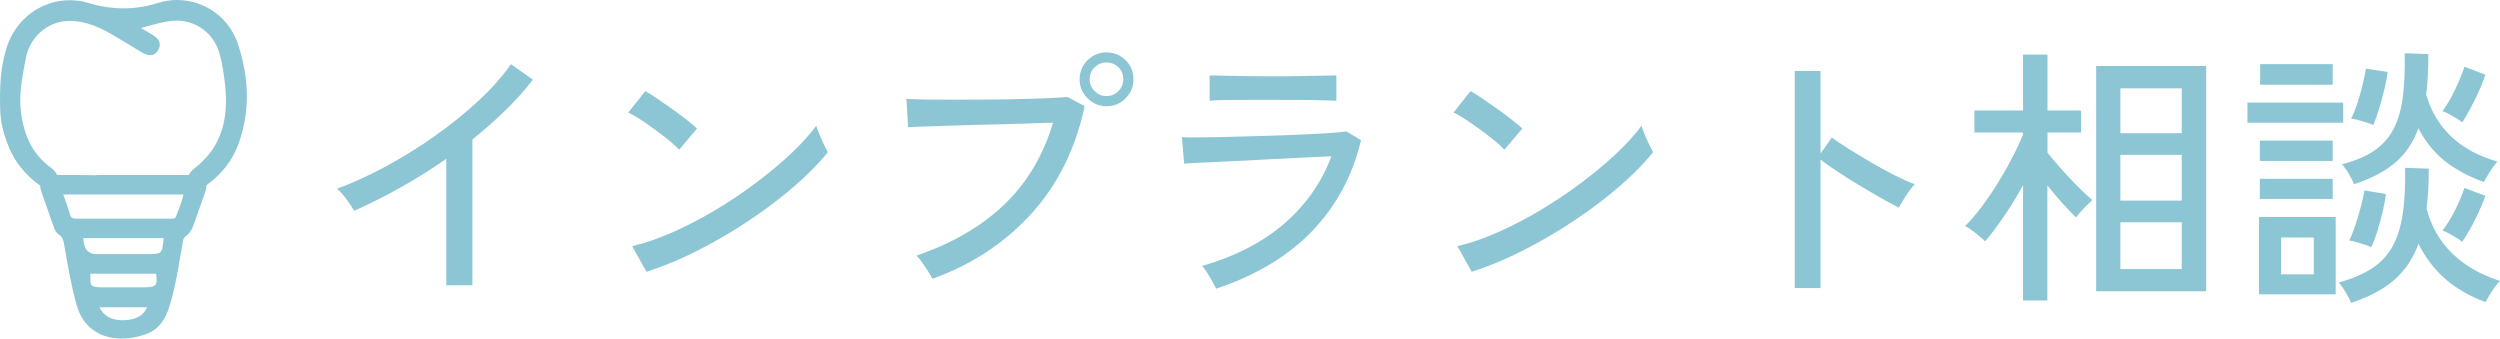
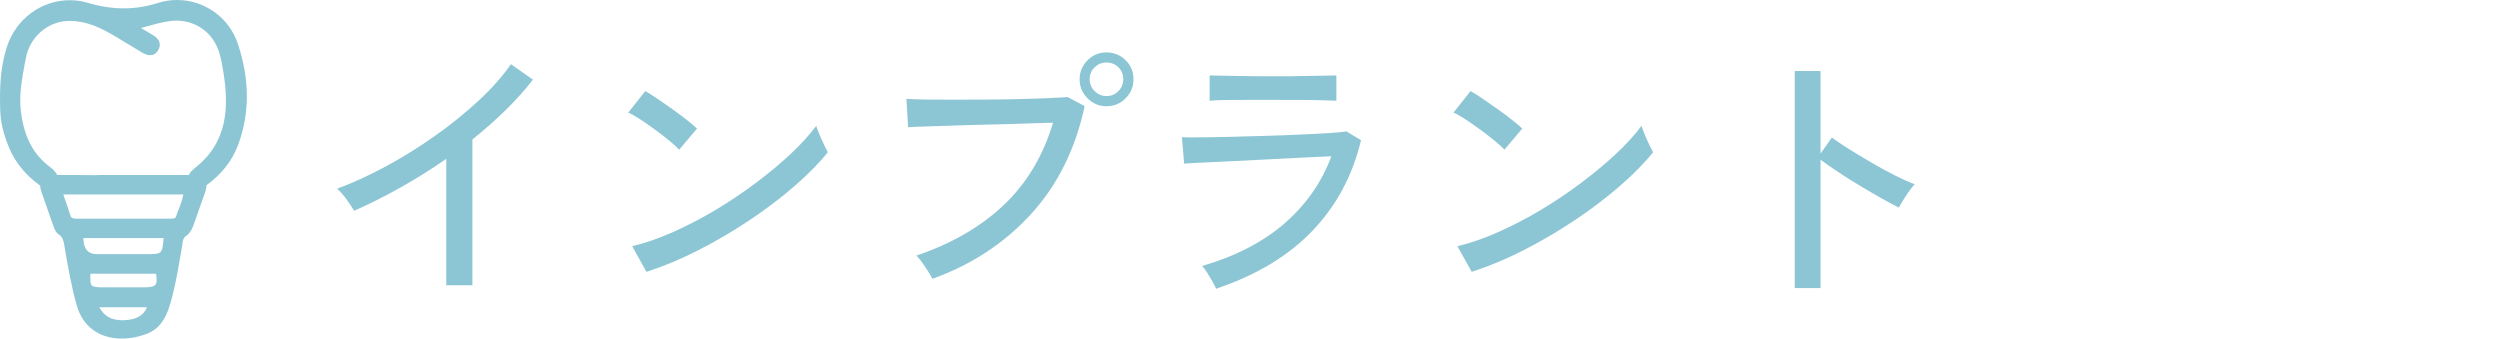
<svg xmlns="http://www.w3.org/2000/svg" id="_レイヤー_2" data-name="レイヤー 2" viewBox="0 0 236.29 32">
  <defs>
    <style>
      .cls-1 {
        fill: #8cc6d4;
      }
    </style>
  </defs>
  <g id="svg">
    <path id="_インプラント" data-name="インプラント" class="cls-1" d="M22.47,4.11c-.83-2.46-3.14-4.11-5.74-4.11-.61,0-1.21.09-1.8.28-1.09.34-2.15.51-3.24.51s-2.18-.17-3.34-.51C7.77.1,7.18.02,6.59.02,3.9.02,1.51,1.79.65,4.43,0,6.42-.04,8.48.02,10.41c.03,1.12.3,2.25.84,3.55.58,1.39,1.55,2.58,2.89,3.55.02.01.03.02.05.04,0,.21.07.47.18.77.25.71.5,1.42.75,2.14l.24.69.05.13c.11.33.22.67.55.89.38.25.45.64.52,1.08l.02.12c.31,1.82.63,3.69,1.15,5.51.56,1.98,2.11,3.12,4.26,3.12.84,0,1.7-.18,2.5-.51.94-.4,1.58-1.2,1.99-2.52.47-1.49.74-3.04,1-4.54v-.03c.07-.38.14-.77.21-1.15.01-.07.02-.15.03-.23.04-.29.07-.53.29-.68.5-.34.68-.84.84-1.32l.27-.76c.23-.65.45-1.3.69-1.95.12-.32.17-.59.18-.81.01-.01.03-.02.04-.03,1.41-1.02,2.41-2.31,2.97-3.84,1.09-2.96,1.07-6.17-.06-9.52ZM11.72,30.27s-.09,0-.13,0c-1.06,0-1.76-.39-2.2-1.23h4.51c-.36.81-1.04,1.19-2.19,1.22ZM14.68,26.92c-.14.17-.48.24-1.12.24h-1.31s-2.42,0-2.42,0c-.64,0-1.01-.03-1.15-.18-.15-.15-.16-.52-.13-1.11h6.2c.09.58.07.89-.06,1.05ZM13.79,24.02h-4.62q-1.08,0-1.25-1.06c-.02-.12-.03-.25-.04-.41v-.05s7.58,0,7.58,0v.02c-.13,1.5-.14,1.5-1.67,1.5ZM16.87,19.81c-.08.21-.16.43-.23.65-.06.18-.18.21-.54.21h-5.18c-1.21,0-2.43,0-3.65,0-.36,0-.54-.05-.63-.34-.15-.49-.32-.98-.5-1.5l-.16-.45h11.35c-.1.51-.27.98-.44,1.43ZM18.32,15.98c-.23.18-.39.36-.47.56h-1.18c-.41,0-6.57,0-6.57,0-.71,0-.98,0-1.08.02h0s-1.3-.02-1.7-.02c-.49,0-.99,0-1.48,0h-.44c-.11-.25-.31-.44-.41-.54-.07-.06-.14-.12-.24-.2-1.57-1.16-2.45-2.79-2.76-5.15-.22-1.63.08-3.18.39-4.83l.07-.35c.36-1.94,2.02-3.41,3.94-3.49.08,0,.15,0,.23,0,1.54,0,2.89.62,4.43,1.55.28.17.56.34.84.51l.04.02c.49.3.98.6,1.47.89.31.18.56.27.79.27s.55-.09.78-.51c.45-.83-.35-1.3-.62-1.46-.29-.17-.58-.34-.94-.55l-.09-.05.57-.16c.77-.21,1.44-.4,2.12-.49.22-.03.44-.05.65-.05,1.74,0,3.24.99,3.9,2.58.3.73.44,1.58.56,2.33.48,3.07.53,6.56-2.79,9.09Z" />
  </g>
  <g id="_テキスト" data-name="テキスト">
    <g>
      <path class="cls-1" d="M42.18,26.94v-11.93c-1.42.99-2.87,1.9-4.36,2.73-1.48.83-2.93,1.56-4.35,2.18-.17-.29-.41-.65-.72-1.08-.3-.42-.6-.76-.9-1,1.46-.54,2.98-1.23,4.58-2.09,1.59-.86,3.15-1.82,4.67-2.9,1.52-1.07,2.9-2.19,4.15-3.35,1.25-1.16,2.26-2.31,3.04-3.43l2.08,1.46c-.75.97-1.61,1.93-2.59,2.89-.98.95-2.02,1.87-3.13,2.76v13.78h-2.47Z" />
      <path class="cls-1" d="M64.2,14.15c-.19-.21-.49-.48-.9-.82-.41-.34-.85-.68-1.34-1.04-.49-.36-.96-.68-1.42-.99-.46-.3-.84-.52-1.16-.66l1.61-2.03c.31.17.7.42,1.16.73.46.31.93.64,1.42.99.49.35.94.68,1.35,1.01.42.33.74.6.96.81l-1.69,2ZM61.1,25.69l-1.35-2.42c1.23-.29,2.52-.74,3.87-1.34,1.35-.6,2.69-1.3,4.02-2.09,1.33-.8,2.6-1.65,3.81-2.56,1.21-.91,2.31-1.82,3.29-2.74.98-.92,1.78-1.8,2.41-2.65.05.19.15.46.29.79.14.34.29.67.44.99.16.32.28.56.36.72-.83,1.04-1.89,2.11-3.17,3.22-1.28,1.11-2.7,2.18-4.24,3.21-1.54,1.03-3.15,1.97-4.81,2.82-1.66.85-3.3,1.53-4.91,2.05Z" />
      <path class="cls-1" d="M88.12,26.34c-.07-.16-.2-.38-.38-.66-.18-.29-.38-.58-.58-.87-.21-.29-.39-.51-.55-.65,3.33-1.13,6.08-2.72,8.25-4.77,2.17-2.05,3.73-4.65,4.67-7.79-.76.02-1.66.04-2.69.08-1.03.03-2.11.07-3.22.09s-2.2.06-3.25.09c-1.05.03-1.97.07-2.77.09s-1.39.05-1.77.07l-.16-2.68c.45.03,1.07.06,1.87.07.8,0,1.7.01,2.72.01s2.05,0,3.12-.01c1.07,0,2.1-.03,3.09-.05s1.89-.06,2.67-.09c.78-.03,1.37-.07,1.77-.1l1.61.86c-.87,4.04-2.55,7.44-5.06,10.19s-5.62,4.8-9.35,6.14ZM104.58,10.04c-.69,0-1.29-.25-1.79-.75-.5-.5-.75-1.1-.75-1.79s.25-1.31.75-1.81c.5-.49,1.1-.74,1.79-.74s1.31.25,1.81.74.74,1.1.74,1.81-.25,1.29-.74,1.79c-.49.5-1.1.75-1.81.75ZM104.58,9.08c.45,0,.83-.16,1.13-.47.3-.31.46-.68.46-1.12s-.15-.83-.46-1.13c-.3-.3-.68-.45-1.13-.45s-.81.15-1.12.45c-.31.3-.47.68-.47,1.13s.16.81.47,1.12c.31.31.68.47,1.12.47Z" />
      <path class="cls-1" d="M114.95,27.3c-.07-.16-.18-.38-.34-.66-.16-.29-.33-.57-.51-.86-.18-.29-.34-.5-.48-.64,3.15-.92,5.75-2.26,7.79-4.03,2.04-1.77,3.51-3.88,4.43-6.34-.8.03-1.73.08-2.81.13-1.08.05-2.19.11-3.34.17-1.15.06-2.26.12-3.32.17-1.06.05-1.98.1-2.77.13-.79.03-1.35.07-1.68.1l-.21-2.5c.42.02,1.03.02,1.85.01.81,0,1.75-.03,2.81-.05,1.06-.03,2.15-.06,3.26-.09,1.12-.03,2.19-.07,3.22-.12,1.03-.04,1.94-.09,2.72-.14s1.34-.1,1.69-.16l1.38.83c-.8,3.35-2.33,6.2-4.6,8.57s-5.3,4.19-9.1,5.47ZM114.33,9.52v-2.39c.76.02,1.66.03,2.69.05,1.03.02,2.12.03,3.26.03s2.18,0,3.21-.03c1.03-.02,1.97-.03,2.82-.05v2.39c-.87-.03-1.79-.06-2.78-.07-.99,0-2.07-.01-3.25-.01h-2.09c-.74,0-1.44,0-2.12.01-.68,0-1.26.03-1.74.07Z" />
      <path class="cls-1" d="M142.2,14.15c-.19-.21-.49-.48-.9-.82-.41-.34-.85-.68-1.34-1.04-.49-.36-.96-.68-1.42-.99-.46-.3-.84-.52-1.16-.66l1.61-2.03c.31.17.7.42,1.16.73.46.31.93.64,1.42.99.49.35.94.68,1.35,1.01.42.33.74.6.96.81l-1.69,2ZM139.1,25.69l-1.35-2.42c1.23-.29,2.52-.74,3.87-1.34,1.35-.6,2.69-1.3,4.02-2.09,1.33-.8,2.6-1.65,3.81-2.56,1.21-.91,2.31-1.82,3.29-2.74.98-.92,1.78-1.8,2.41-2.65.05.19.15.46.29.79.14.34.29.67.44.99.16.32.28.56.36.72-.83,1.04-1.89,2.11-3.17,3.22-1.28,1.11-2.7,2.18-4.24,3.21-1.54,1.03-3.15,1.97-4.81,2.82-1.66.85-3.3,1.53-4.91,2.05Z" />
      <path class="cls-1" d="M169.63,27.25V6.71h2.44v7.8l1.07-1.51c.42.31.96.68,1.62,1.09.67.42,1.38.84,2.14,1.29s1.5.84,2.22,1.21c.72.36,1.34.64,1.86.83-.14.12-.31.33-.52.62-.21.29-.4.59-.58.88-.18.29-.32.53-.4.7-.47-.23-1.03-.52-1.69-.9-.66-.37-1.35-.78-2.07-1.21-.72-.43-1.4-.86-2.04-1.29-.64-.42-1.18-.8-1.61-1.13v12.14h-2.44Z" />
-       <path class="cls-1" d="M191.21,28.4v-10.89c-.55,1.01-1.15,1.98-1.79,2.92-.64.94-1.24,1.74-1.79,2.38-.21-.21-.52-.47-.92-.79-.41-.32-.73-.54-.98-.66.47-.45.97-1.03,1.51-1.74.54-.71,1.06-1.48,1.57-2.3.51-.82.98-1.64,1.4-2.46.42-.81.76-1.53,1-2.16v-.18h-4.6v-2.08h4.6v-5.28h2.31v5.28h3.17v2.08h-3.17v1.92c.36.45.81.97,1.34,1.57.53.6,1.06,1.16,1.59,1.69.53.53.97.93,1.31,1.21-.12.1-.29.26-.51.48-.22.22-.42.43-.61.65-.19.22-.33.39-.42.51-.36-.35-.79-.79-1.29-1.34-.49-.55-.97-1.11-1.42-1.68v10.87h-2.31ZM198.12,27.54V6.24h10.4v21.29h-10.4ZM200.41,12.59h5.8v-4.24h-5.8v4.24ZM200.41,18.96h5.8v-4.32h-5.8v4.32ZM200.41,25.43h5.8v-4.42h-5.8v4.42Z" />
-       <path class="cls-1" d="M212.42,11.6v-1.9h9.05v1.9h-9.05ZM213.51,27.82v-7.31h7.25v7.31h-7.25ZM213.59,15.21v-1.92h6.89v1.92h-6.89ZM213.59,18.8v-1.9h6.89v1.9h-6.89ZM213.62,8.01v-1.95h6.86v1.95h-6.86ZM215.6,25.93h3.09v-3.48h-3.09v3.48ZM222.22,28.63c-.09-.24-.26-.57-.51-.99-.25-.42-.47-.73-.66-.94,1.27-.35,2.31-.79,3.15-1.34.83-.55,1.48-1.24,1.94-2.08.46-.84.78-1.87.96-3.08.18-1.21.25-2.66.22-4.34l2.24.08c0,.69-.02,1.36-.05,1.99-.04.63-.09,1.23-.16,1.78.45,1.72,1.27,3.15,2.47,4.29,1.2,1.14,2.69,1.99,4.47,2.55-.14.12-.3.31-.48.57-.18.26-.36.52-.52.79-.17.27-.29.48-.38.64-1.53-.57-2.8-1.31-3.82-2.21-1.02-.9-1.86-2-2.5-3.3-.52,1.4-1.29,2.55-2.31,3.43-1.02.88-2.38,1.6-4.06,2.16ZM222.49,17.4c-.09-.24-.25-.56-.48-.96-.23-.4-.46-.7-.66-.91,1.27-.33,2.29-.77,3.08-1.31.79-.55,1.4-1.24,1.82-2.07.42-.83.71-1.83.86-3,.15-1.17.2-2.54.17-4.12l2.24.08c0,.71-.02,1.39-.05,2.03-.03.64-.09,1.24-.16,1.79.94,3.21,3.18,5.32,6.73,6.34-.19.21-.42.52-.69.94-.27.42-.46.75-.58.99-1.42-.5-2.64-1.16-3.67-1.96-1.02-.81-1.86-1.84-2.52-3.11-.49,1.33-1.22,2.42-2.2,3.25-.98.83-2.28,1.51-3.89,2.03ZM224.12,23.35c-.24-.1-.59-.23-1.04-.36-.45-.14-.8-.23-1.04-.26.21-.43.41-.94.6-1.51.19-.57.36-1.15.51-1.73.15-.58.26-1.08.33-1.49l2.03.34c-.05.43-.15.96-.29,1.57-.14.62-.3,1.23-.49,1.85-.19.62-.39,1.15-.6,1.6ZM224.33,11.81c-.26-.1-.62-.23-1.07-.36-.45-.14-.8-.22-1.04-.23.21-.42.41-.91.6-1.5.19-.58.35-1.16.49-1.74.14-.58.24-1.08.31-1.49l2.05.31c-.05.43-.15.95-.29,1.56-.14.61-.3,1.22-.49,1.83-.19.62-.38,1.16-.57,1.62ZM232.73,11.57c-.12-.1-.3-.23-.55-.38-.24-.15-.49-.29-.73-.42-.24-.13-.44-.22-.6-.27.42-.55.81-1.23,1.2-2.04.38-.81.68-1.52.88-2.15l1.98.75c-.14.43-.33.92-.57,1.46-.24.54-.5,1.07-.78,1.6-.28.53-.55,1.01-.83,1.44ZM232.73,22.86c-.12-.1-.3-.23-.55-.38-.24-.15-.49-.29-.73-.42-.24-.13-.44-.22-.6-.27.43-.55.84-1.21,1.21-1.96.37-.75.66-1.44.87-2.07l1.98.75c-.23.64-.54,1.37-.94,2.18-.4.81-.82,1.53-1.25,2.16Z" />
    </g>
  </g>
</svg>